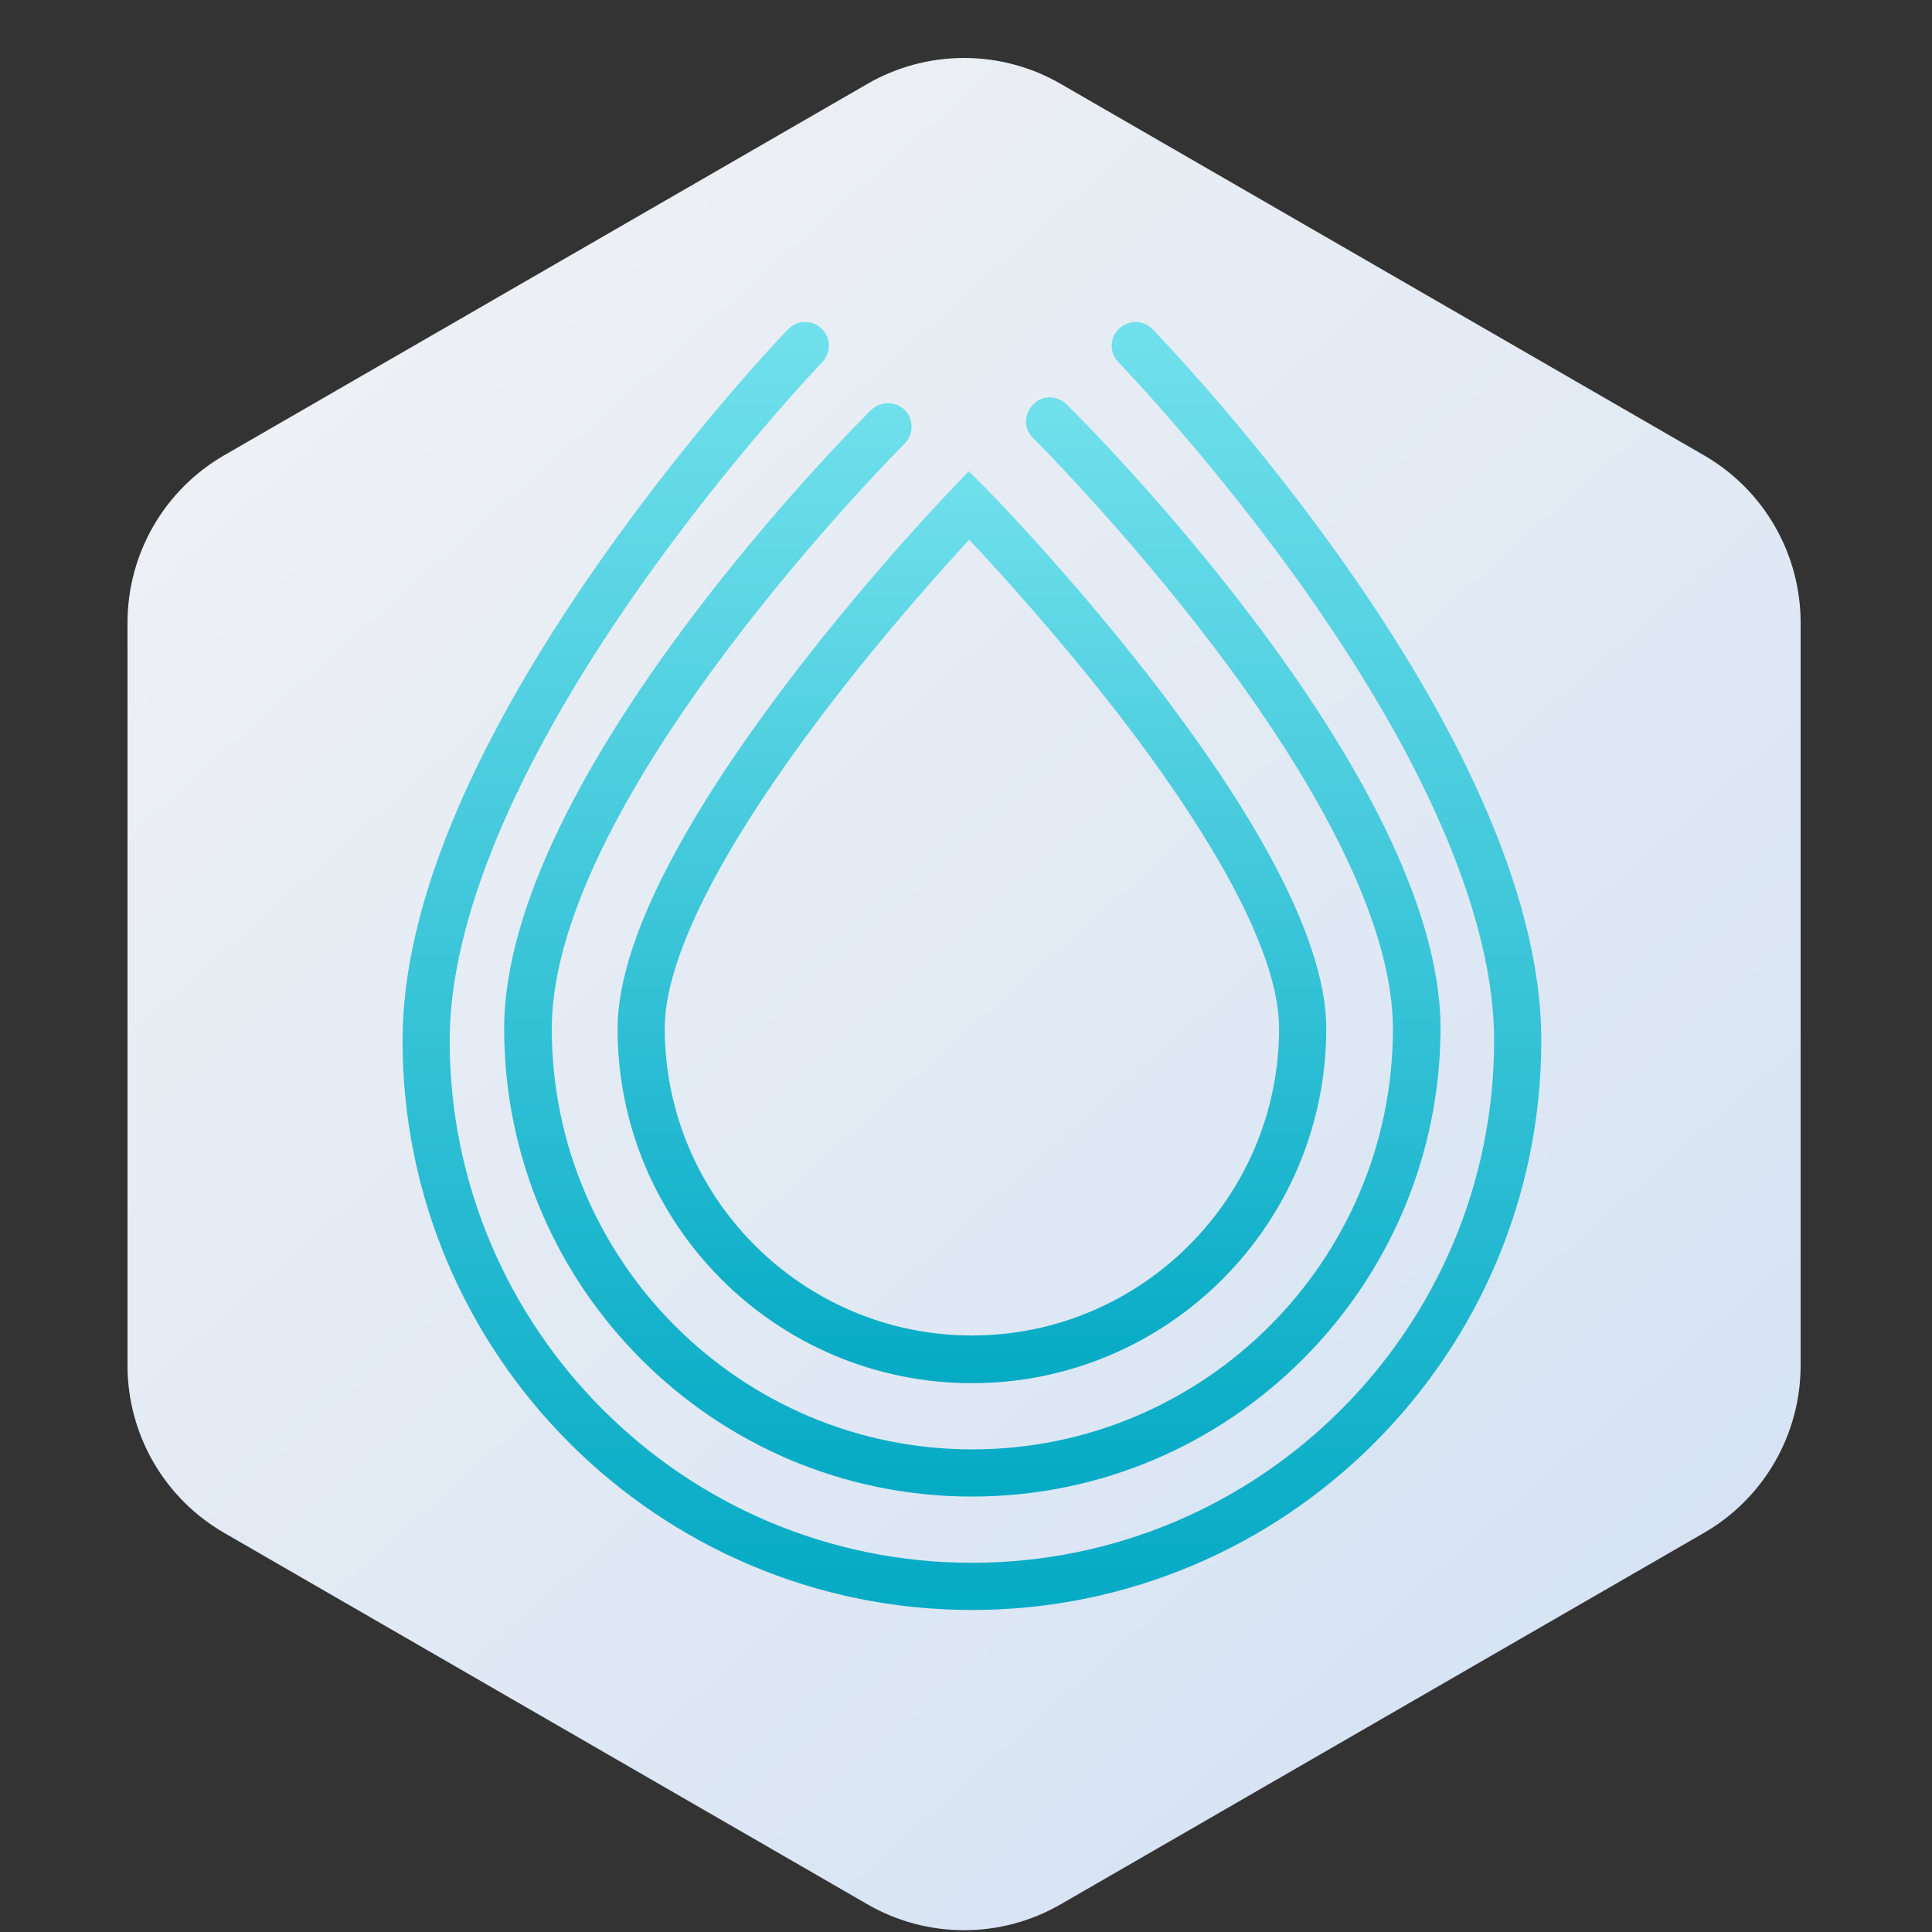
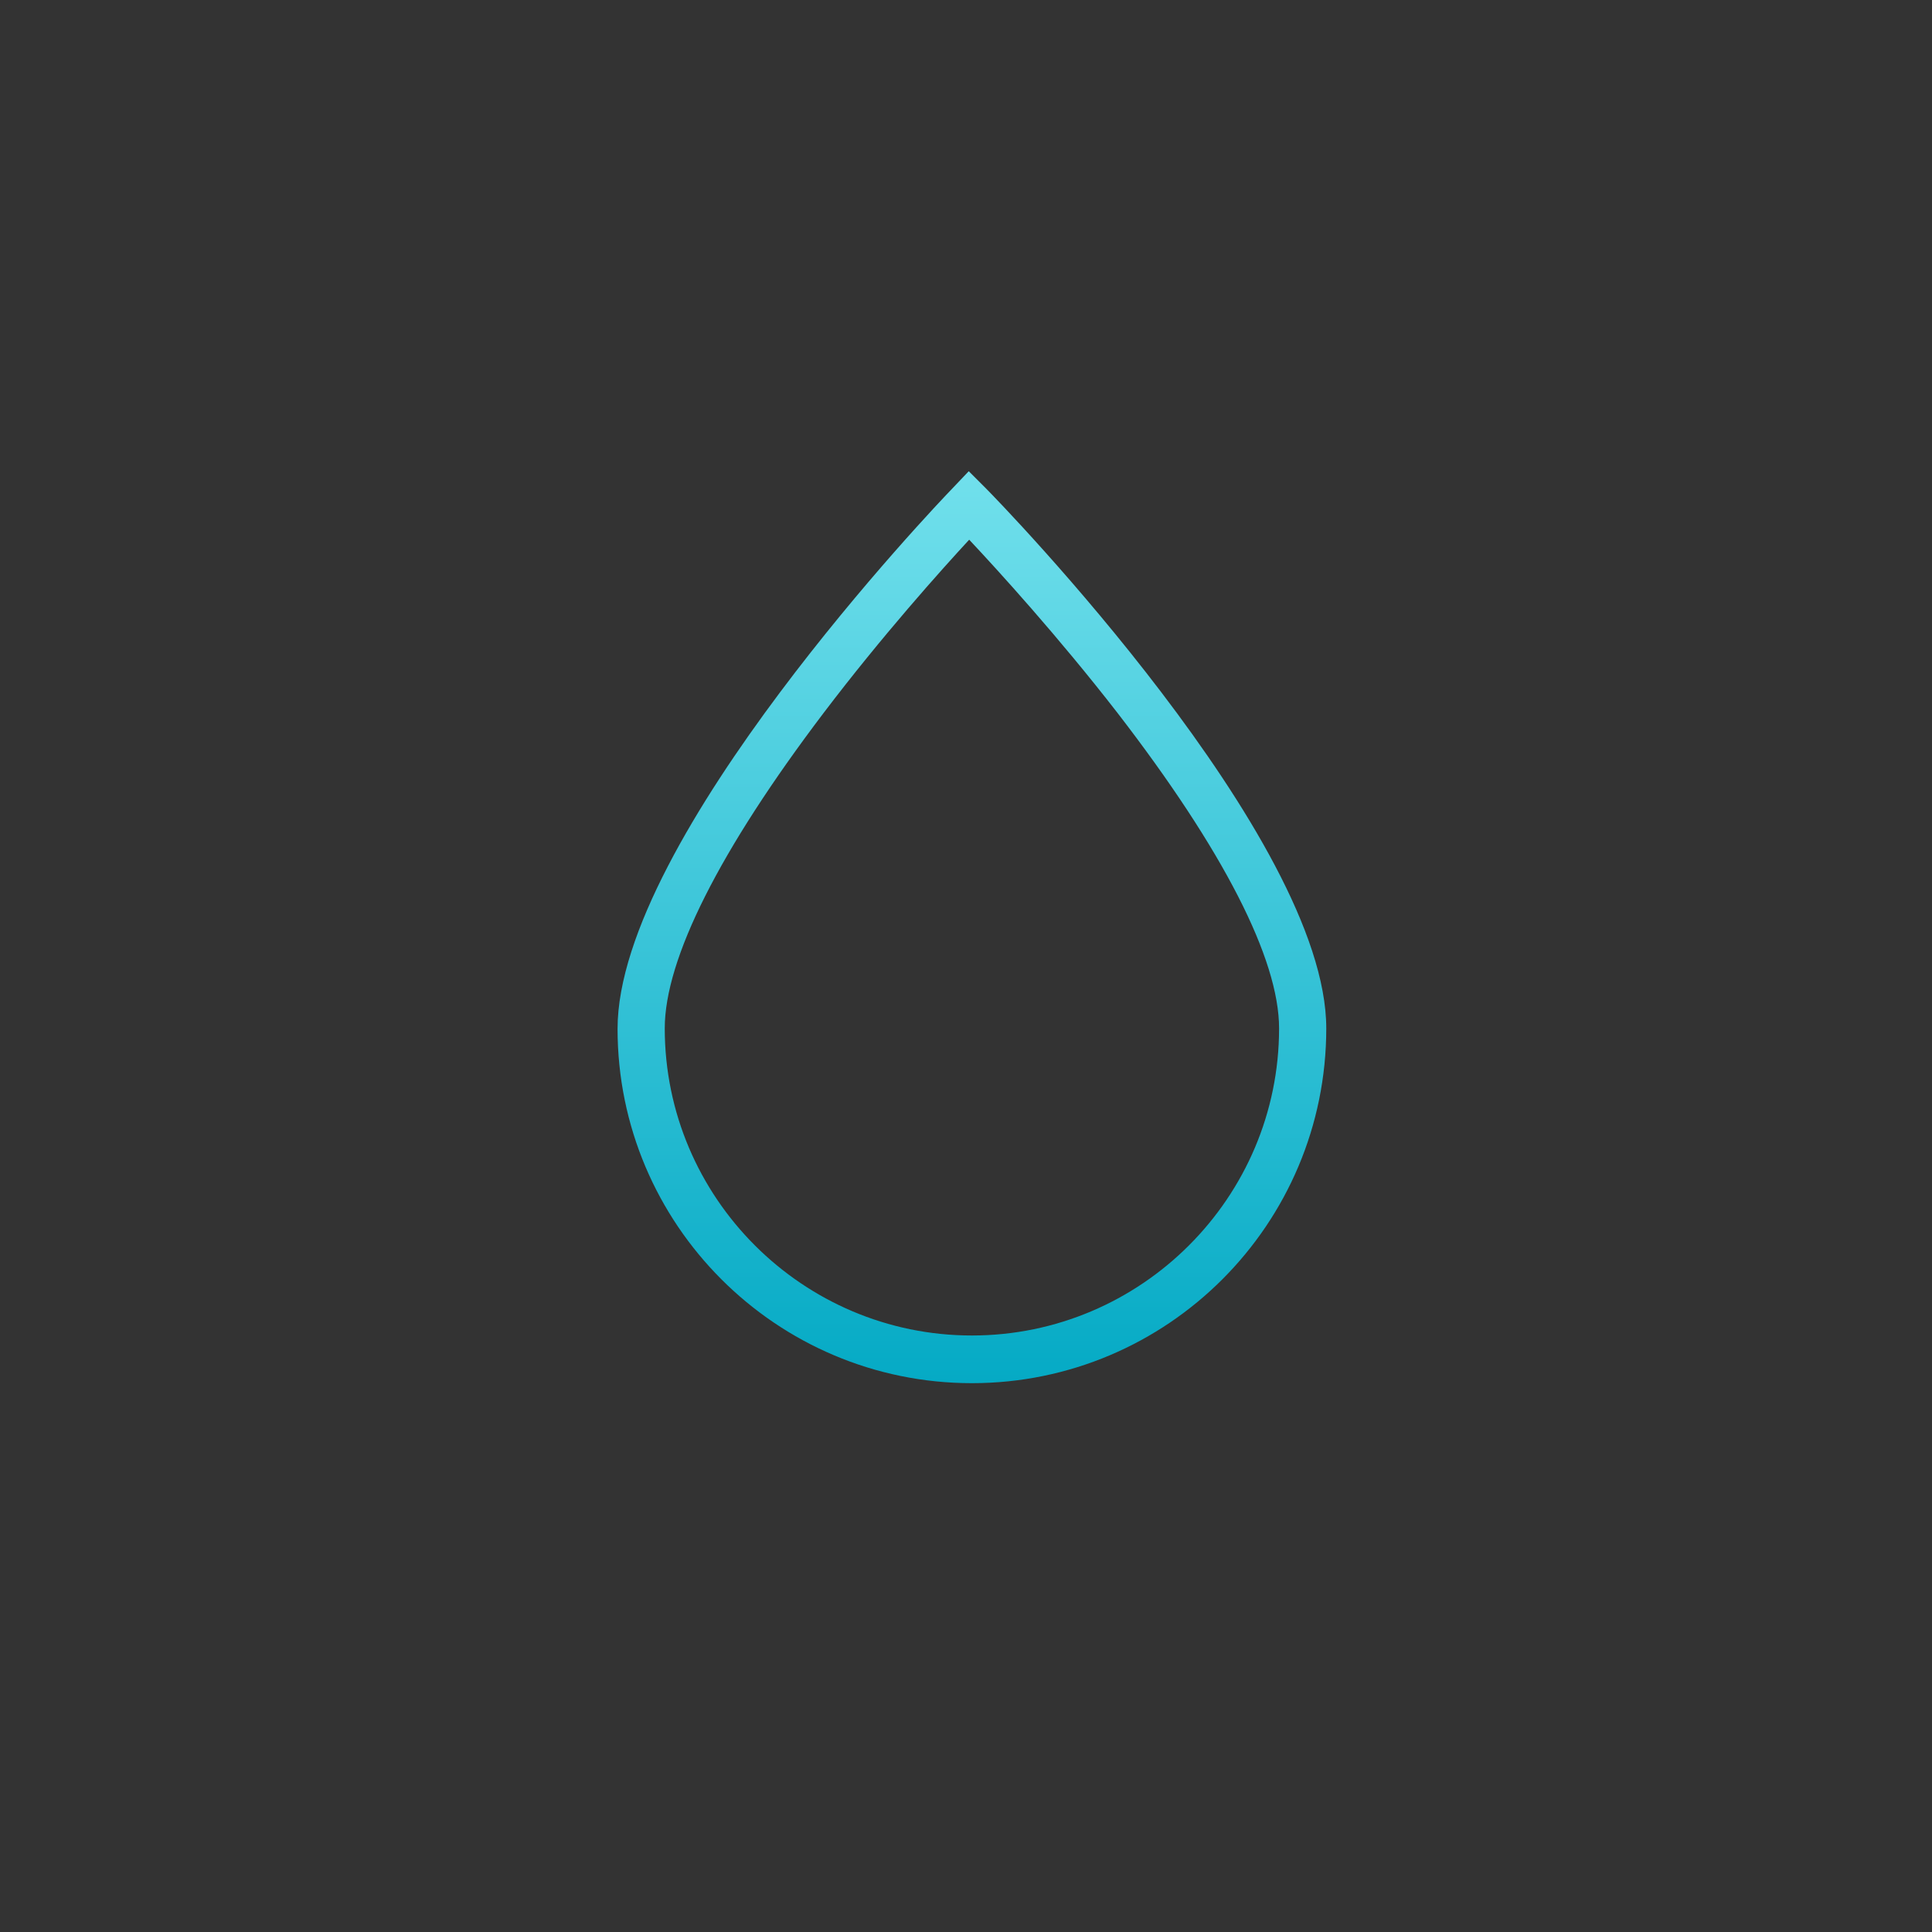
<svg xmlns="http://www.w3.org/2000/svg" width="40" height="40" viewBox="0 0 40 40" fill="none">
  <rect x="0" y="0" width="40" height="40" fill="#333333" stroke="none" />
-   <path fill-rule="evenodd" clip-rule="evenodd" d="M21.96 1.736L35.28 9.427C35.888 9.778 36.393 10.283 36.744 10.891C37.095 11.499 37.28 12.189 37.28 12.891V28.272C37.28 28.974 37.095 29.664 36.744 30.272C36.393 30.88 35.888 31.385 35.28 31.736L21.96 39.427C21.352 39.778 20.662 39.963 19.96 39.963C19.258 39.963 18.568 39.778 17.96 39.427L4.64 31.736C4.032 31.385 3.527 30.88 3.176 30.272C2.825 29.664 2.64 28.974 2.64 28.272V12.891C2.64 12.189 2.825 11.499 3.176 10.891C3.527 10.283 4.032 9.778 4.64 9.427L17.96 1.736C18.568 1.385 19.258 1.2 19.96 1.2C20.662 1.2 21.352 1.385 21.96 1.736Z" fill="url(#paint0_linear_5065_88709)" />
  <path fill-rule="evenodd" clip-rule="evenodd" d="M12.786 21.3C12.786 25.349 16.074 28.637 20.122 28.637C24.171 28.637 27.459 25.349 27.459 21.291C27.459 17.355 20.705 10.404 20.414 10.113L20.057 9.756L19.709 10.122C19.427 10.413 12.786 17.364 12.786 21.3ZM17.051 14.762C18.262 13.166 19.484 11.804 20.066 11.174C20.658 11.804 21.907 13.175 23.138 14.762C25.326 17.599 26.482 19.854 26.482 21.291C26.482 24.795 23.626 27.65 20.122 27.65C16.619 27.65 13.763 24.795 13.763 21.291C13.763 19.854 14.9 17.599 17.051 14.762Z" fill="url(#paint1_linear_5065_88709)" />
-   <path d="M20.122 30.985C14.777 30.985 10.438 26.636 10.438 21.3C10.438 16.078 17.727 8.788 18.037 8.488C18.225 8.3 18.544 8.3 18.732 8.488C18.92 8.676 18.92 8.995 18.732 9.183C18.657 9.258 11.424 16.491 11.424 21.3C11.424 26.1 15.332 30.008 20.131 30.008C24.931 30.008 28.839 26.1 28.839 21.3C28.839 19.328 27.562 16.604 25.138 13.4C23.278 10.949 21.409 9.089 21.39 9.07C21.193 8.882 21.193 8.572 21.39 8.375C21.578 8.178 21.888 8.178 22.085 8.375C22.405 8.685 29.825 16.068 29.825 21.3C29.807 26.636 25.467 30.985 20.122 30.985Z" fill="url(#paint2_linear_5065_88709)" />
-   <path d="M20.122 33.333C13.622 33.333 8.334 28.045 8.334 21.544C8.334 18.858 9.686 15.552 12.345 11.728C14.308 8.91 16.233 6.9 16.318 6.816C16.506 6.618 16.816 6.618 17.013 6.806C17.21 6.994 17.21 7.304 17.022 7.501C17.004 7.52 15.059 9.549 13.143 12.301C10.635 15.899 9.31 19.093 9.31 21.544C9.31 27.5 14.157 32.356 20.122 32.356C26.087 32.356 30.934 27.509 30.934 21.544C30.934 19.093 29.6 15.899 27.073 12.301C25.138 9.549 23.175 7.52 23.156 7.501C22.968 7.304 22.968 6.994 23.166 6.806C23.363 6.618 23.673 6.618 23.861 6.816C24.189 7.154 31.911 15.176 31.911 21.544C31.911 28.045 26.622 33.333 20.122 33.333Z" fill="url(#paint3_linear_5065_88709)" />
  <defs>
    <linearGradient id="paint0_linear_5065_88709" x1="10.226" y1="4.805" x2="35.292" y2="33.105" gradientUnits="userSpaceOnUse">
      <stop stop-color="#EDF0F4" />
      <stop offset="1" stop-color="#D6E3F4" />
    </linearGradient>
    <linearGradient id="paint1_linear_5065_88709" x1="27.459" y1="28.635" x2="27.459" y2="9.755" gradientUnits="userSpaceOnUse">
      <stop stop-color="#05AAC5" />
      <stop offset="1" stop-color="#71E0EC" />
    </linearGradient>
    <linearGradient id="paint2_linear_5065_88709" x1="29.825" y1="30.984" x2="29.825" y2="8.226" gradientUnits="userSpaceOnUse">
      <stop stop-color="#05AAC5" />
      <stop offset="1" stop-color="#71E0EC" />
    </linearGradient>
    <linearGradient id="paint3_linear_5065_88709" x1="31.911" y1="33.332" x2="31.911" y2="6.665" gradientUnits="userSpaceOnUse">
      <stop stop-color="#05AAC5" />
      <stop offset="1" stop-color="#71E0EC" />
    </linearGradient>
  </defs>
</svg>